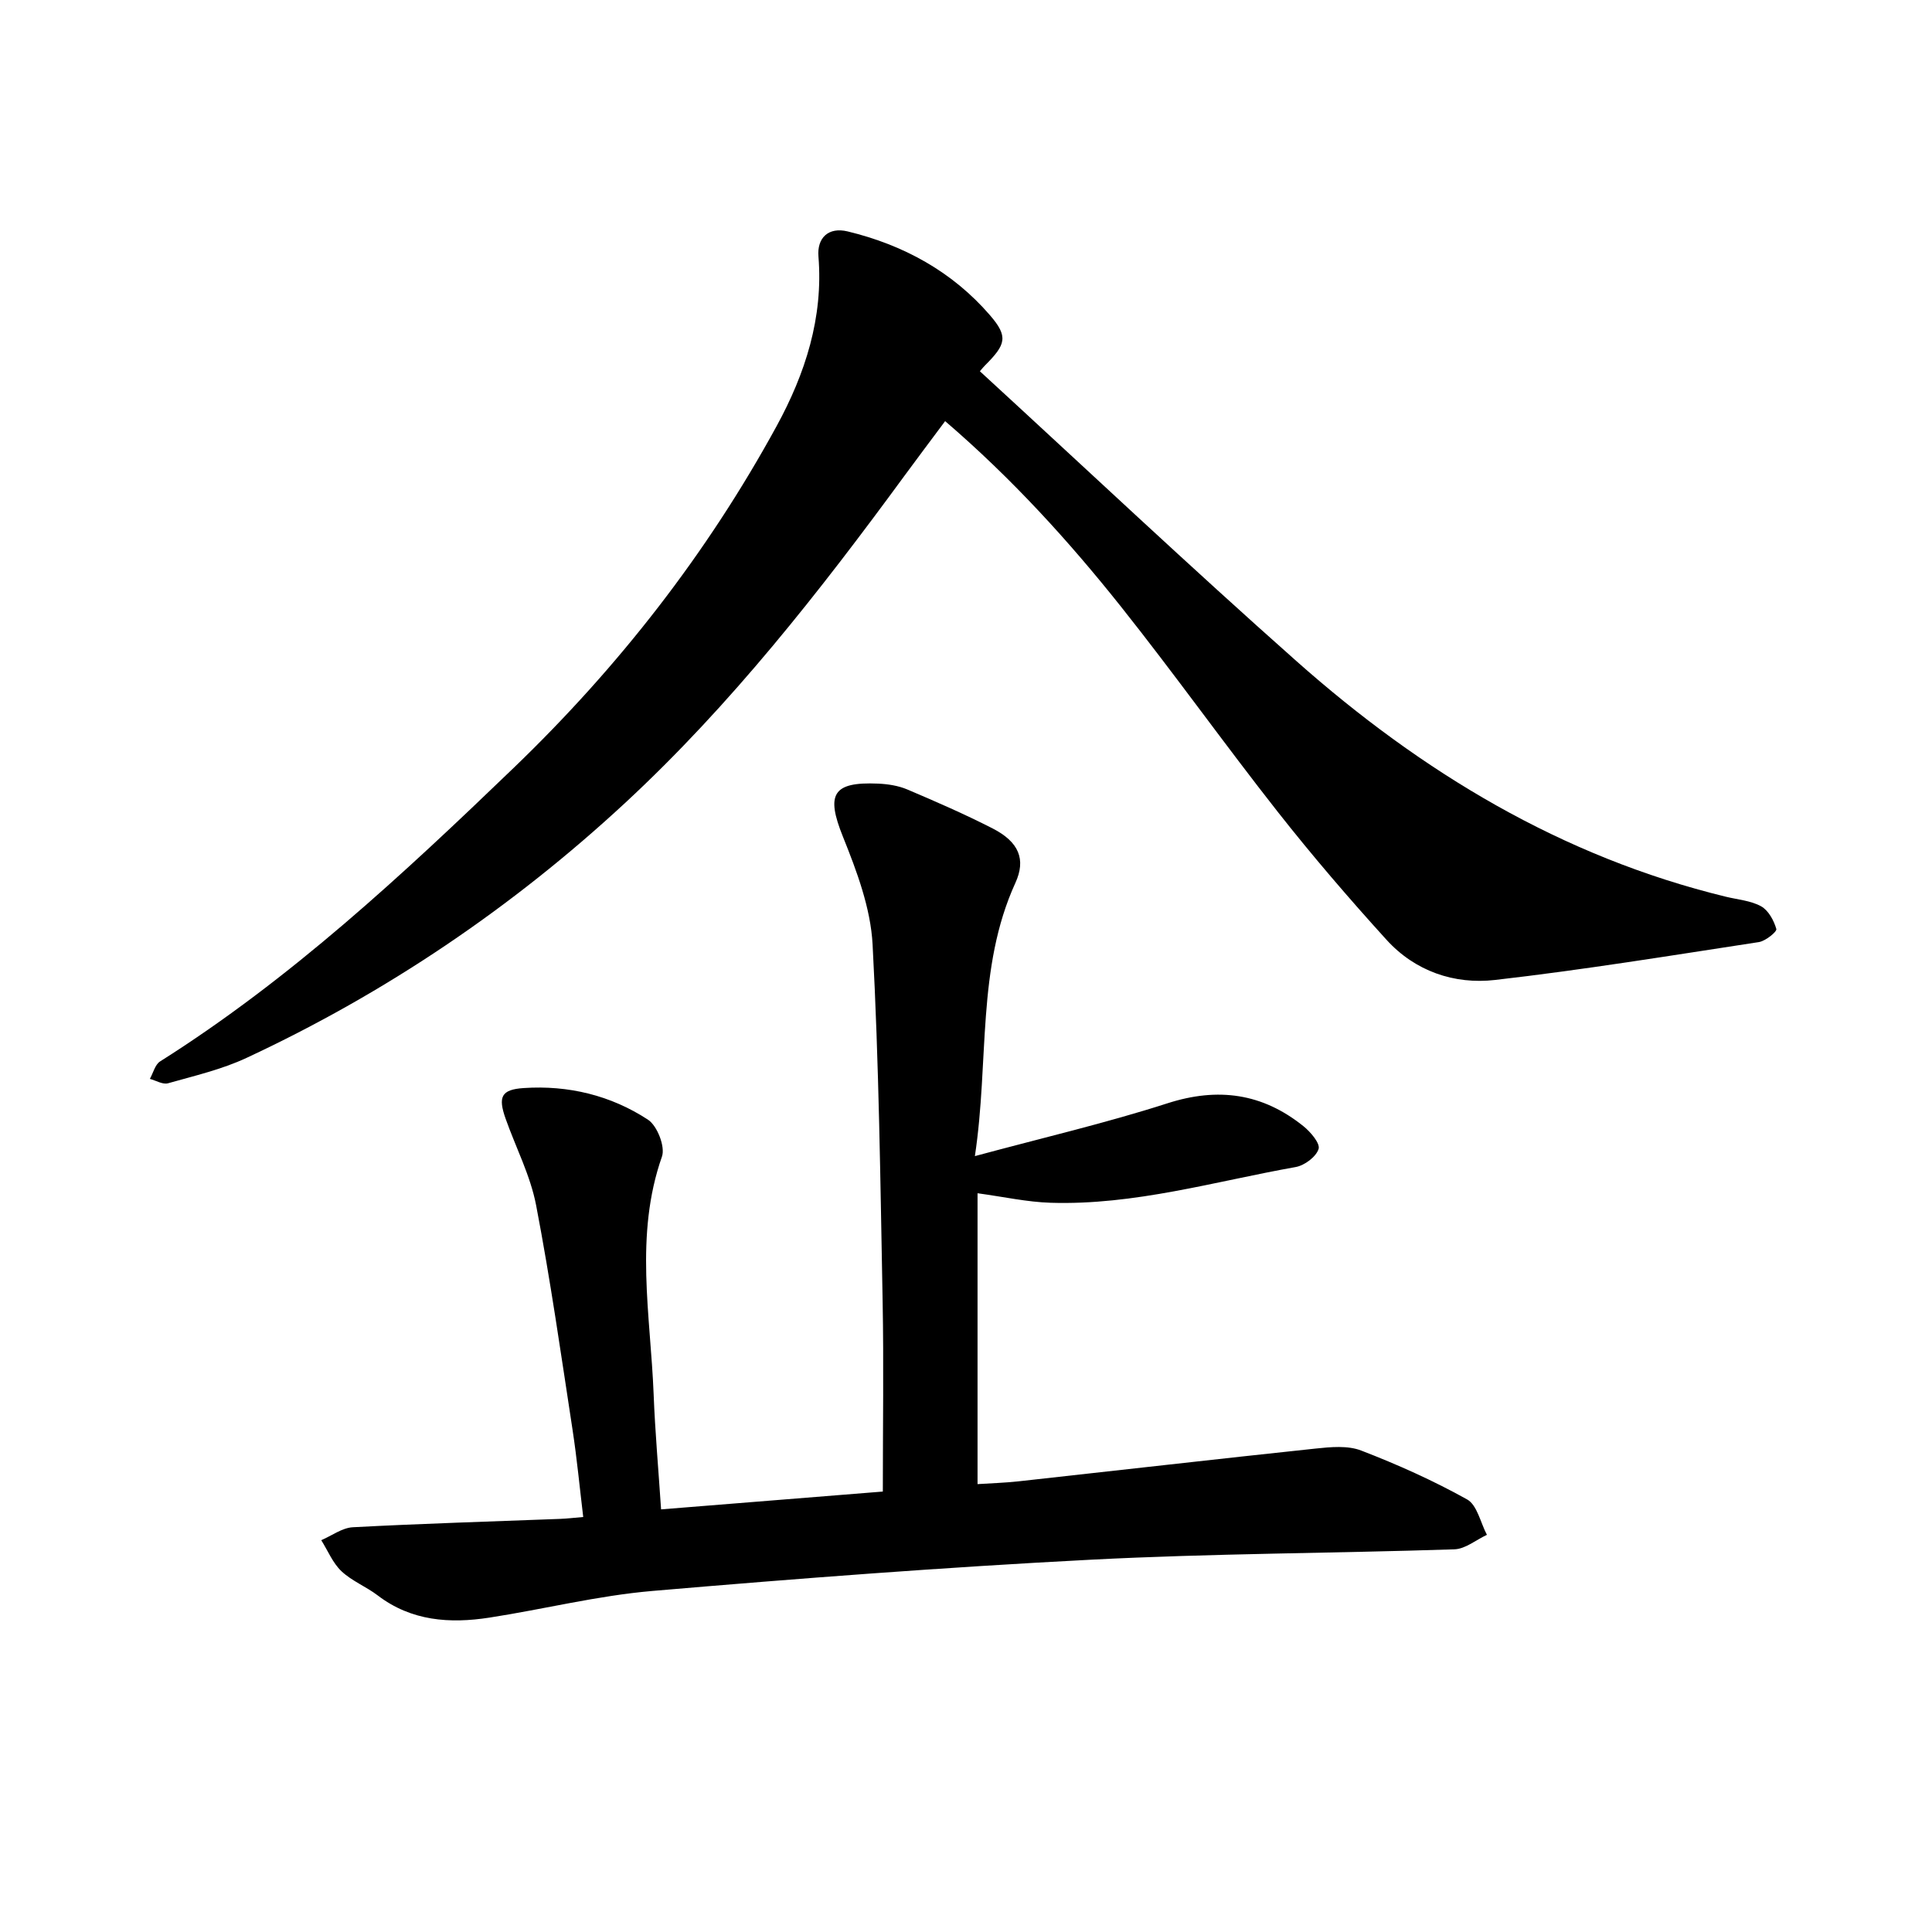
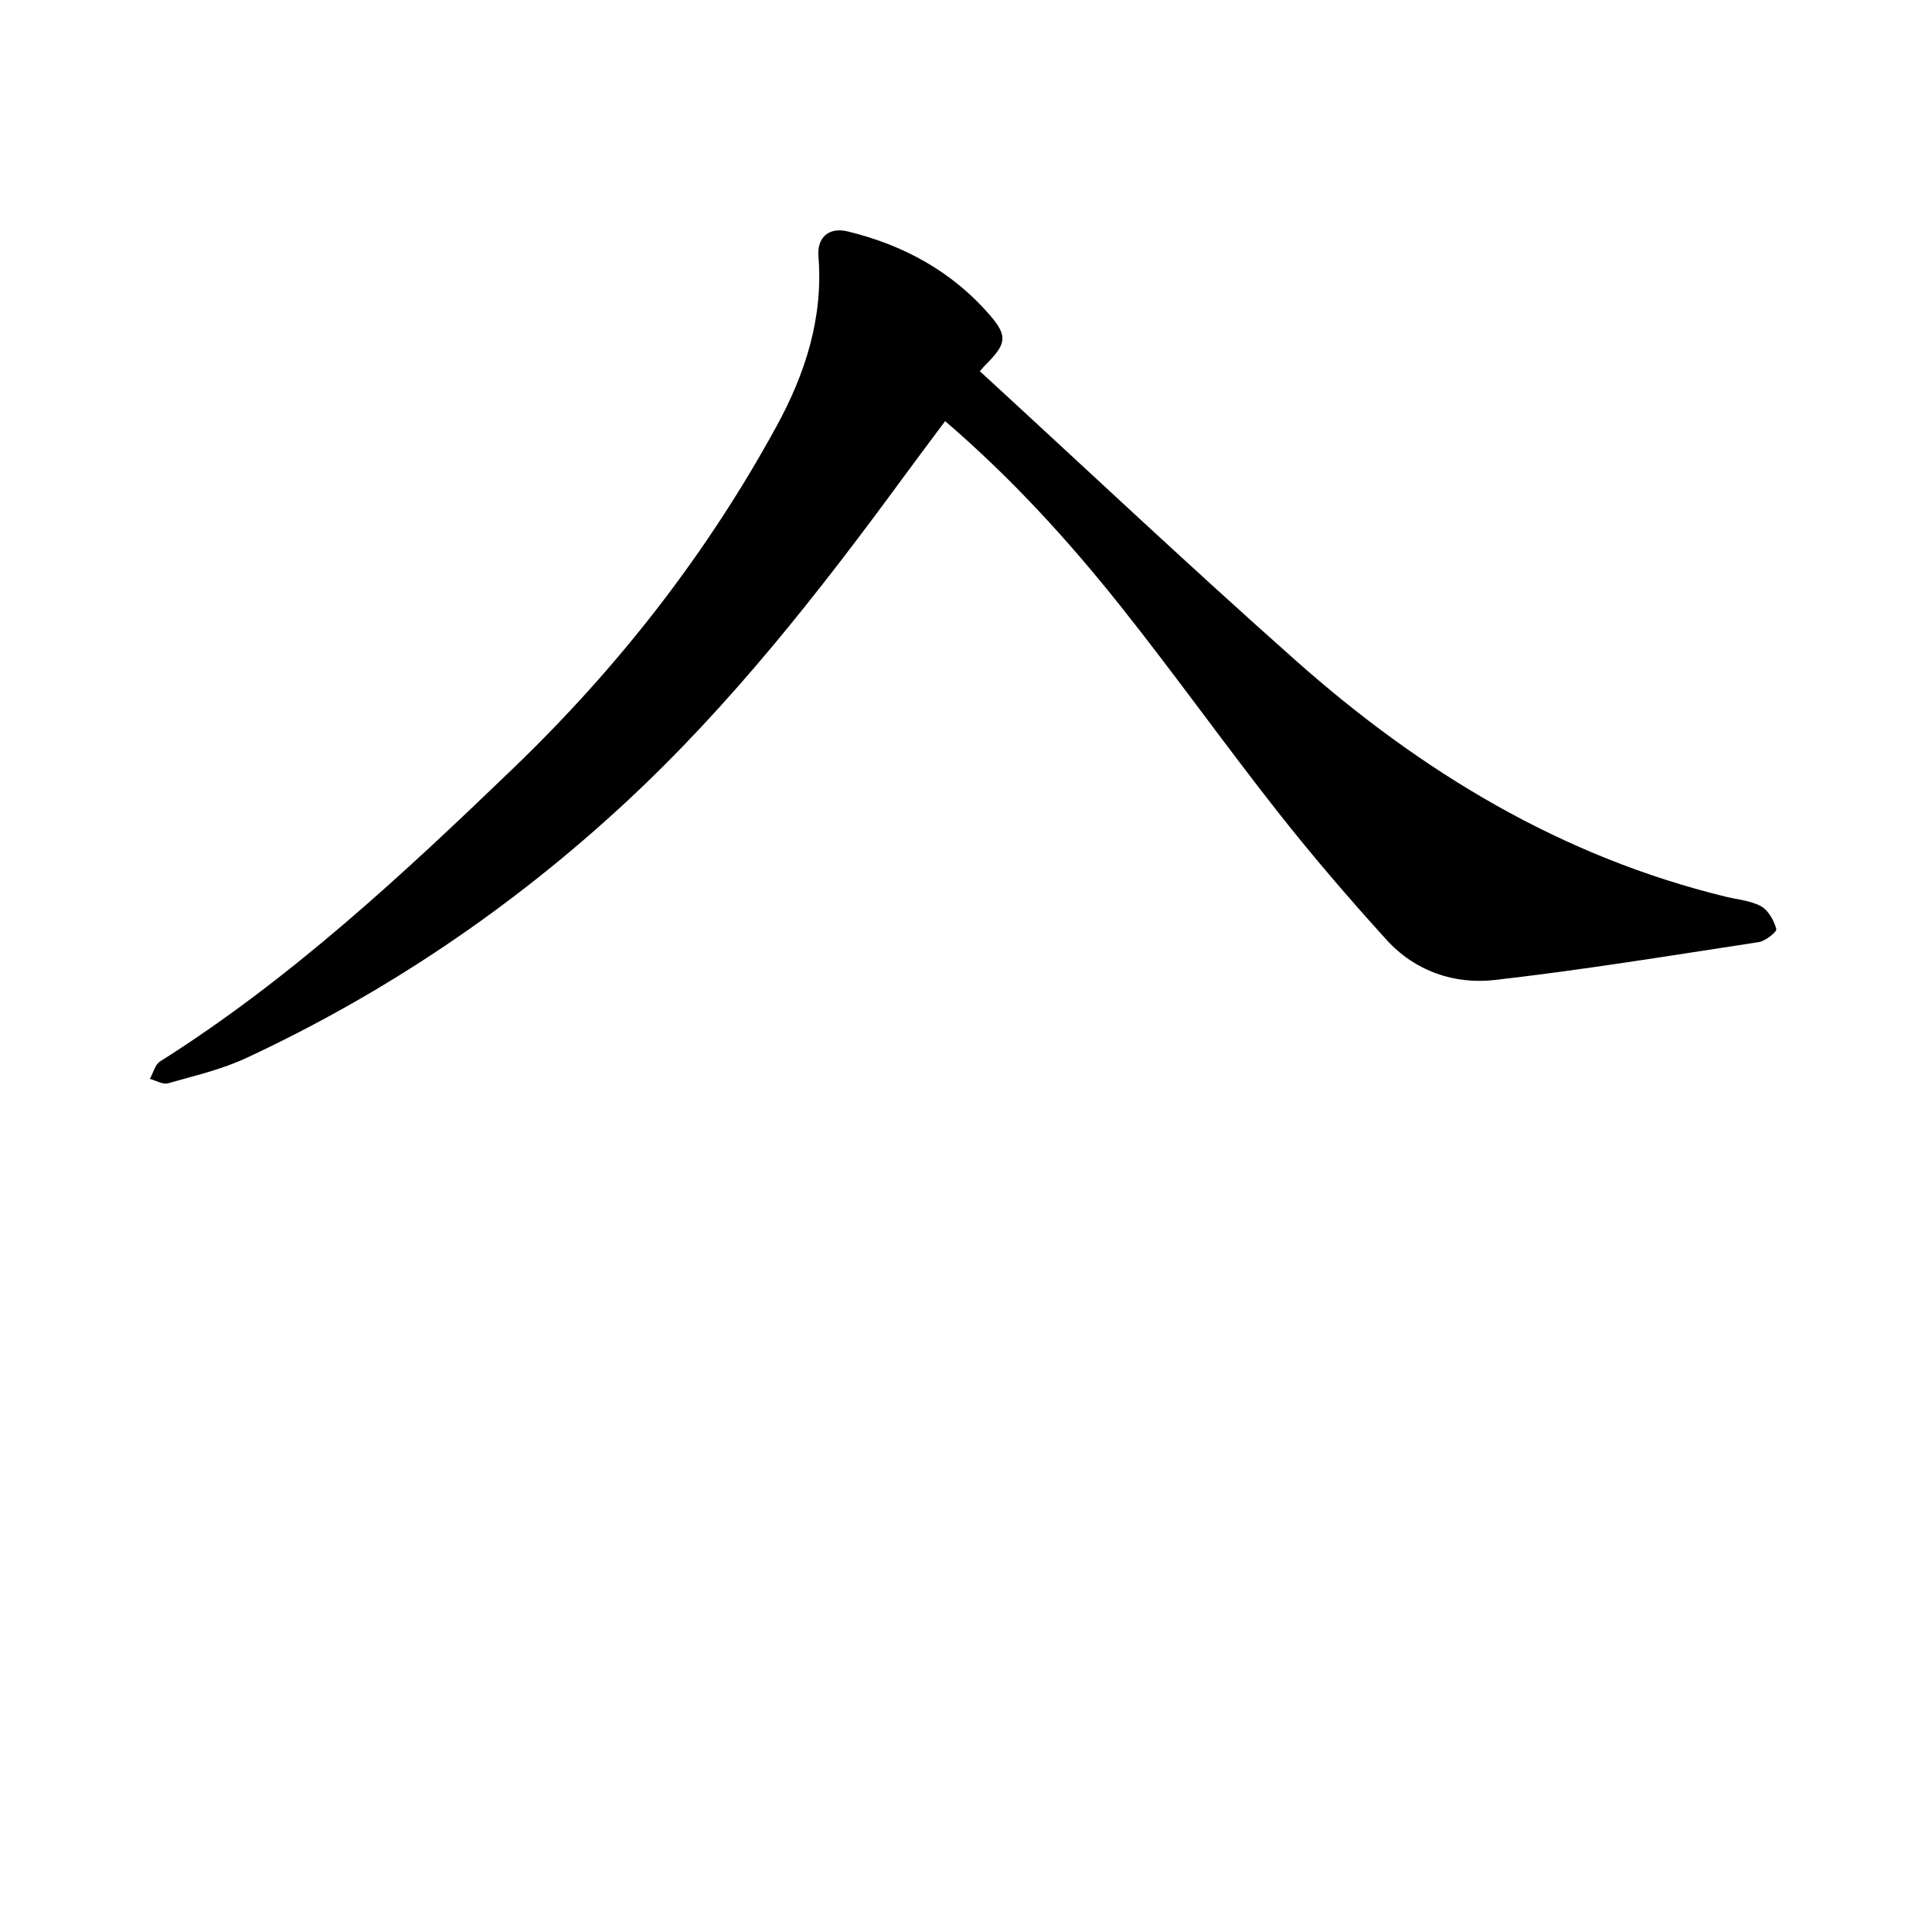
<svg xmlns="http://www.w3.org/2000/svg" enable-background="new 0 0 400 400" viewBox="0 0 400 400">
-   <path d="m136.87 312.5c15.71-1.26 30.97-2.49 45.91-3.69 0-13.6.2-26.47-.04-39.33-.47-24.65-.76-49.32-2.08-73.93-.4-7.55-3.27-15.18-6.14-22.32-3.52-8.74-2.2-11.4 7.28-10.99 2.03.09 4.17.42 6.02 1.2 5.98 2.54 11.95 5.14 17.73 8.1 5.4 2.78 6.9 6.38 4.68 11.24-8.08 17.7-5.41 36.81-8.39 56.58 14.07-3.8 27.14-6.84 39.86-10.93 10.49-3.38 19.68-2.07 28.13 4.71 1.49 1.19 3.53 3.58 3.17 4.74-.51 1.62-2.9 3.41-4.73 3.74-16.84 3-33.43 7.94-50.75 7.4-4.86-.15-9.69-1.23-15.13-1.97v60.22c2.69-.18 5.62-.26 8.52-.58 20.49-2.25 40.97-4.61 61.47-6.78 3.12-.33 6.64-.67 9.44.41 7.51 2.89 14.91 6.21 21.93 10.12 2.08 1.16 2.77 4.82 4.1 7.33-2.24 1.04-4.45 2.92-6.72 3-25.1.83-50.23.85-75.3 2.15-30.29 1.57-60.55 3.88-90.77 6.47-11.32.97-22.47 3.78-33.73 5.52-8.21 1.27-16.16.73-23.15-4.61-2.39-1.82-5.34-2.97-7.49-5-1.8-1.7-2.81-4.25-4.18-6.42 2.18-.93 4.32-2.56 6.54-2.68 14.28-.76 28.59-1.18 42.88-1.73 1.41-.05 2.81-.22 4.82-.39-.74-6.15-1.3-12.1-2.2-17.99-2.38-15.54-4.59-31.11-7.55-46.54-1.18-6.16-4.2-11.95-6.32-17.94-1.6-4.53-.91-6.03 3.74-6.34 9.23-.62 18.04 1.51 25.74 6.55 1.91 1.25 3.61 5.6 2.89 7.64-5.73 16.31-2.36 32.81-1.72 49.24.3 7.75.99 15.48 1.54 23.8z" />
  <path d="m202.88 76.87c21.93 20.13 43.44 40.42 65.56 60.03 25.87 22.94 54.89 40.49 88.89 48.76 2.46.6 5.15.8 7.29 1.98 1.51.84 2.65 2.94 3.15 4.7.15.56-2.23 2.49-3.62 2.71-18.18 2.78-36.35 5.75-54.61 7.84-8.46.97-16.58-1.82-22.49-8.33-7.78-8.57-15.35-17.38-22.51-26.48-11.01-13.99-21.34-28.51-32.42-42.44-10.88-13.68-22.64-26.6-36.44-38.45-2.99 4.02-5.73 7.64-8.41 11.3-17.6 24.02-35.97 47.48-57.85 67.75-23.32 21.61-49.5 39.33-78.39 52.79-5.12 2.39-10.76 3.7-16.24 5.25-1.08.31-2.5-.57-3.76-.91.69-1.23 1.07-2.95 2.11-3.61 27.05-17.08 50.26-38.69 73.2-60.77 21.75-20.93 40.02-44.36 54.45-70.77 5.92-10.84 9.69-22.44 8.66-35.13-.31-3.83 2.05-6.14 6.04-5.18 11.52 2.78 21.66 8.31 29.46 17.34 3.85 4.45 3.31 6.07-.98 10.37-.64.66-1.21 1.39-1.09 1.25z" />
</svg>